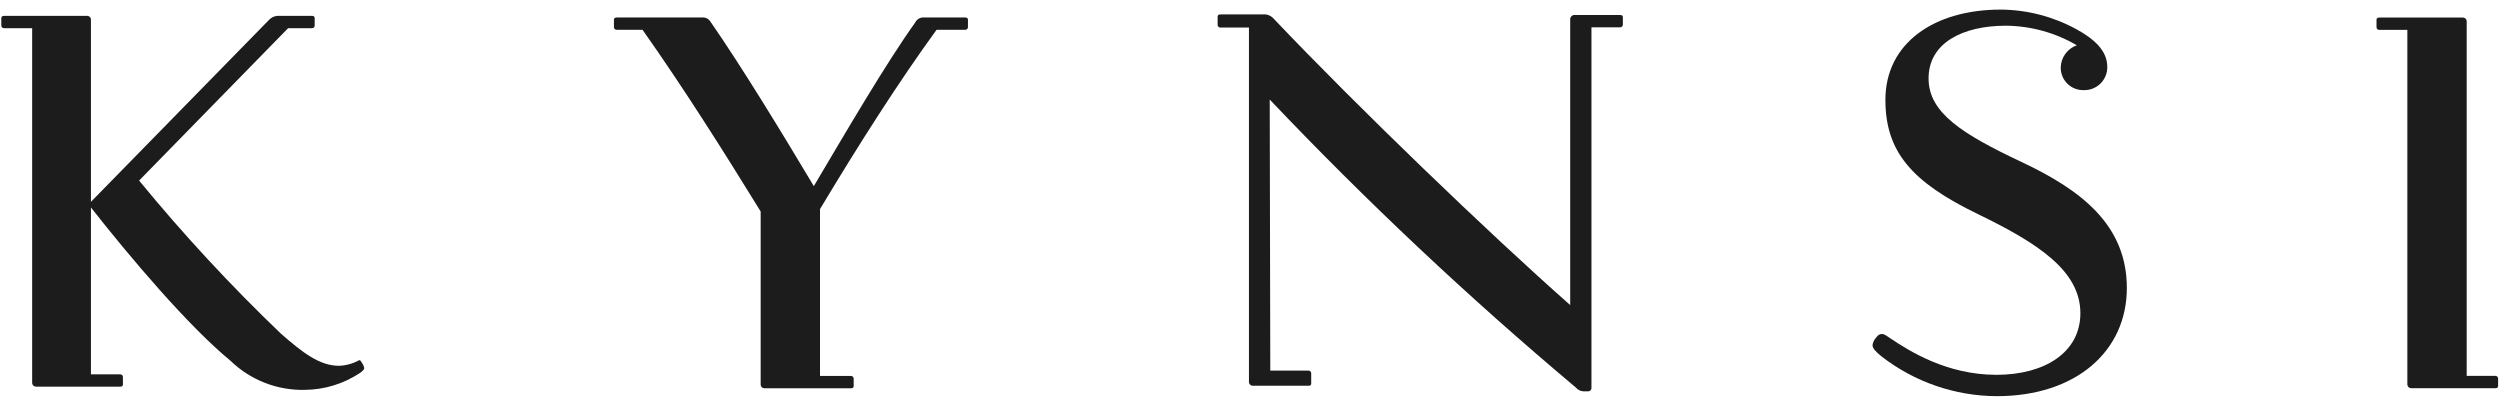
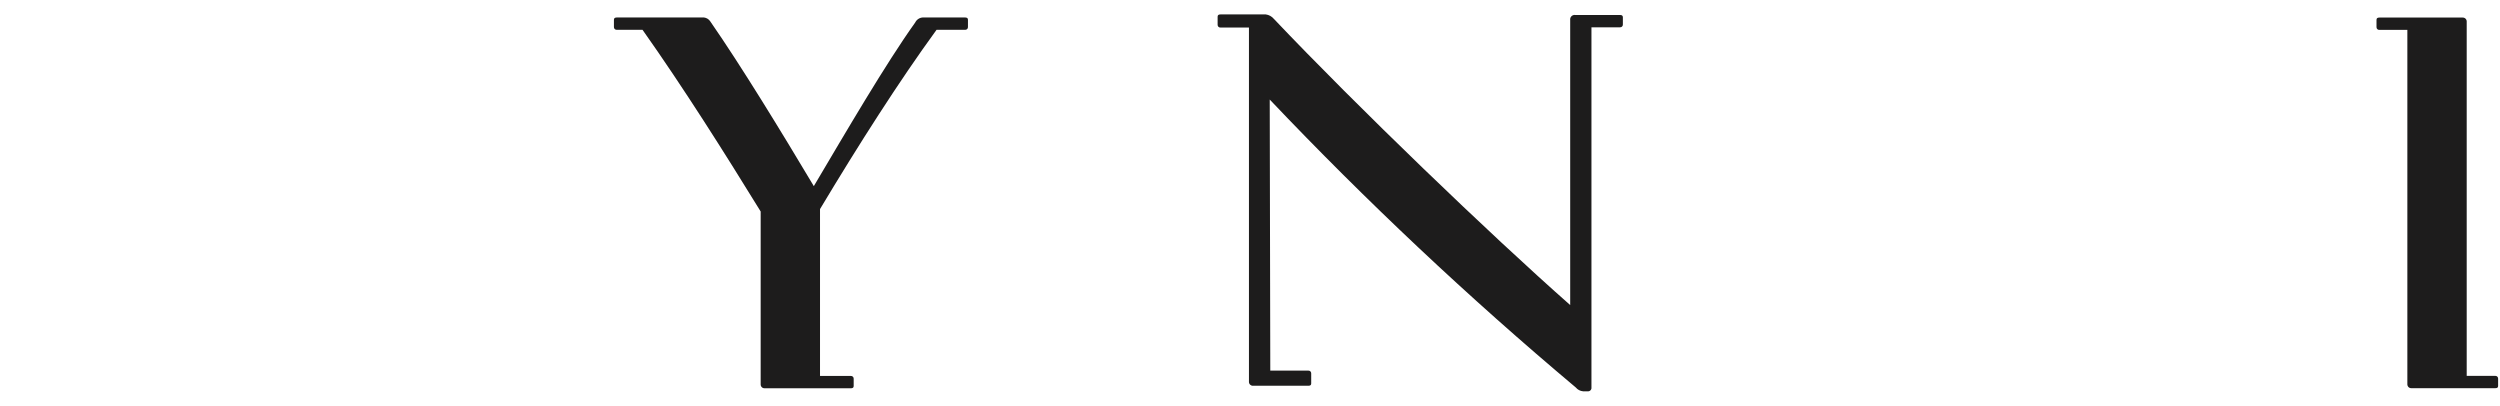
<svg xmlns="http://www.w3.org/2000/svg" width="191" height="31" viewBox="0 0 191 31" fill="none">
-   <path d="M2.457 2.154H0.315C0.287 2.155 0.258 2.151 0.231 2.141C0.204 2.131 0.179 2.115 0.159 2.094C0.139 2.074 0.123 2.05 0.113 2.023C0.103 1.996 0.098 1.967 0.1 1.938V1.384C0.1 1.268 0.186 1.212 0.315 1.212H6.647C6.687 1.21 6.727 1.217 6.764 1.232C6.801 1.246 6.835 1.268 6.864 1.297C6.892 1.325 6.914 1.359 6.929 1.396C6.943 1.434 6.95 1.474 6.948 1.514V15.419L20.558 1.514C20.721 1.343 20.939 1.236 21.173 1.212H23.831C23.96 1.212 24.04 1.255 24.04 1.384V1.938C24.043 1.967 24.04 1.995 24.03 2.022C24.021 2.049 24.006 2.074 23.986 2.094C23.966 2.115 23.942 2.131 23.915 2.141C23.888 2.151 23.86 2.155 23.831 2.154H22.01L10.627 13.795C14 17.905 17.616 21.808 21.456 25.485C23.124 26.943 24.41 27.946 25.905 27.946C26.446 27.925 26.975 27.778 27.449 27.515C27.535 27.515 27.578 27.601 27.664 27.731C27.746 27.847 27.802 27.979 27.831 28.118C27.831 28.204 27.744 28.327 27.492 28.5C26.247 29.324 24.789 29.771 23.296 29.786C22.247 29.811 21.203 29.627 20.226 29.245C19.249 28.862 18.358 28.289 17.605 27.558C14.442 24.962 9.987 19.726 6.948 15.85V28.598H9.175C9.204 28.596 9.233 28.601 9.26 28.611C9.287 28.621 9.311 28.637 9.332 28.657C9.352 28.677 9.368 28.702 9.378 28.729C9.388 28.756 9.392 28.785 9.391 28.813V29.373C9.391 29.503 9.305 29.54 9.175 29.54H2.758C2.719 29.54 2.68 29.533 2.643 29.519C2.607 29.504 2.573 29.483 2.545 29.455C2.517 29.428 2.495 29.395 2.48 29.359C2.464 29.322 2.457 29.283 2.457 29.244V2.154Z" fill="#1D1C1C" />
  <path d="M58.115 16.158C55.42 11.778 52.208 6.683 49.089 2.278H47.12C47.091 2.28 47.062 2.275 47.035 2.265C47.008 2.255 46.984 2.239 46.964 2.219C46.943 2.198 46.927 2.174 46.917 2.147C46.907 2.12 46.903 2.091 46.904 2.062V1.509C46.904 1.379 46.991 1.336 47.12 1.336H53.789C53.885 1.348 53.977 1.381 54.059 1.432C54.141 1.483 54.21 1.551 54.263 1.632C56.657 5.083 59.696 10.067 62.176 14.22C64.637 10.067 67.658 4.887 69.922 1.718C69.974 1.611 70.053 1.52 70.151 1.453C70.249 1.386 70.363 1.346 70.482 1.336H73.737C73.866 1.336 73.952 1.379 73.952 1.509V2.062C73.954 2.091 73.949 2.12 73.939 2.147C73.929 2.174 73.913 2.198 73.893 2.219C73.873 2.239 73.848 2.255 73.821 2.265C73.794 2.275 73.765 2.28 73.737 2.278H71.552C68.685 6.216 65.603 11.046 62.649 15.974V28.722H65.006C65.035 28.721 65.063 28.725 65.09 28.735C65.117 28.745 65.142 28.761 65.162 28.781C65.183 28.802 65.198 28.826 65.209 28.853C65.219 28.88 65.223 28.909 65.221 28.938V29.498C65.221 29.621 65.135 29.664 65.006 29.664H58.41C58.371 29.665 58.332 29.657 58.296 29.643C58.26 29.628 58.227 29.607 58.199 29.579C58.172 29.552 58.15 29.519 58.136 29.482C58.121 29.446 58.114 29.407 58.115 29.368V16.158Z" fill="#1D1C1C" />
  <path d="M97.05 28.315H99.96C99.989 28.313 100.018 28.318 100.045 28.328C100.072 28.338 100.096 28.354 100.117 28.374C100.137 28.395 100.153 28.419 100.163 28.446C100.173 28.473 100.178 28.502 100.176 28.53V29.306C100.176 29.429 100.09 29.472 99.96 29.472H95.721C95.682 29.473 95.643 29.466 95.606 29.451C95.57 29.437 95.536 29.415 95.508 29.388C95.48 29.36 95.458 29.327 95.443 29.291C95.427 29.255 95.42 29.216 95.42 29.177V2.104H93.242C93.213 2.106 93.184 2.102 93.157 2.092C93.13 2.082 93.106 2.066 93.085 2.045C93.065 2.025 93.049 2.001 93.039 1.974C93.029 1.947 93.025 1.918 93.026 1.889V1.274C93.026 1.145 93.112 1.102 93.242 1.102H96.706C96.946 1.133 97.166 1.254 97.321 1.44C103.701 8.159 113.798 17.874 119.963 23.307V1.526C119.956 1.474 119.961 1.42 119.978 1.37C119.995 1.32 120.023 1.275 120.061 1.238C120.098 1.201 120.144 1.173 120.195 1.157C120.245 1.141 120.298 1.136 120.351 1.145H123.772C123.901 1.145 123.987 1.188 123.987 1.317V1.871C123.989 1.899 123.984 1.928 123.974 1.955C123.964 1.982 123.948 2.007 123.928 2.027C123.907 2.047 123.883 2.063 123.856 2.073C123.829 2.083 123.8 2.088 123.772 2.086H121.587V29.601C121.592 29.641 121.588 29.682 121.575 29.72C121.562 29.758 121.54 29.793 121.512 29.821C121.483 29.849 121.449 29.871 121.411 29.884C121.373 29.897 121.332 29.901 121.292 29.896H120.947C120.839 29.887 120.734 29.856 120.638 29.805C120.542 29.754 120.457 29.685 120.388 29.601C112.187 22.714 104.381 15.37 97.007 7.605L97.05 28.315Z" fill="#1D1C1C" />
-   <path d="M147.343 6C147.343 8.609 149.909 10.239 154.443 12.374C158.978 14.509 162.491 17.167 162.491 22.003C162.491 26.84 158.596 30.267 152.561 30.267C149.367 30.255 146.267 29.186 143.744 27.227C143.276 26.84 143.061 26.612 143.061 26.366C143.089 26.159 143.179 25.966 143.319 25.812C143.491 25.597 143.578 25.517 143.787 25.517C143.996 25.517 144.218 25.726 144.433 25.855C145.842 26.797 148.709 28.636 152.524 28.636C156.215 28.636 158.941 26.926 158.941 23.929C158.941 20.681 155.686 18.576 151.109 16.355C146.014 13.894 144.045 11.562 144.045 7.624C144.045 3.318 147.737 0.733 152.862 0.733C154.882 0.748 156.868 1.264 158.64 2.235C159.969 2.961 160.996 3.859 160.996 5.102C161.001 5.339 160.958 5.574 160.869 5.794C160.781 6.013 160.648 6.212 160.48 6.379C160.312 6.546 160.112 6.677 159.892 6.764C159.672 6.851 159.436 6.893 159.199 6.886C158.967 6.893 158.736 6.852 158.52 6.767C158.303 6.681 158.107 6.552 157.942 6.388C157.778 6.224 157.648 6.028 157.562 5.812C157.475 5.596 157.434 5.365 157.44 5.133C157.453 4.762 157.578 4.405 157.797 4.106C158.017 3.808 158.321 3.582 158.67 3.459C157.025 2.497 155.156 1.981 153.25 1.964C149.995 1.964 147.343 3.25 147.343 5.988" fill="#1D1C1C" />
  <path d="M183.922 2.284H181.78C181.752 2.285 181.723 2.281 181.696 2.271C181.669 2.261 181.645 2.245 181.624 2.225C181.604 2.204 181.588 2.18 181.578 2.153C181.568 2.126 181.563 2.097 181.565 2.068V1.515C181.565 1.385 181.651 1.342 181.78 1.342H188.161C188.2 1.342 188.239 1.35 188.275 1.365C188.312 1.381 188.344 1.403 188.372 1.431C188.399 1.459 188.421 1.492 188.435 1.529C188.45 1.565 188.457 1.604 188.456 1.644V28.716H190.64C190.669 28.714 190.698 28.718 190.725 28.729C190.752 28.739 190.776 28.755 190.797 28.775C190.817 28.795 190.833 28.82 190.843 28.847C190.853 28.874 190.858 28.902 190.856 28.931V29.491C190.856 29.62 190.77 29.657 190.64 29.657H184.223C184.184 29.658 184.145 29.651 184.108 29.637C184.072 29.622 184.038 29.601 184.01 29.573C183.982 29.546 183.96 29.513 183.945 29.476C183.929 29.44 183.922 29.401 183.922 29.362V2.284Z" fill="#1D1C1C" />
</svg>